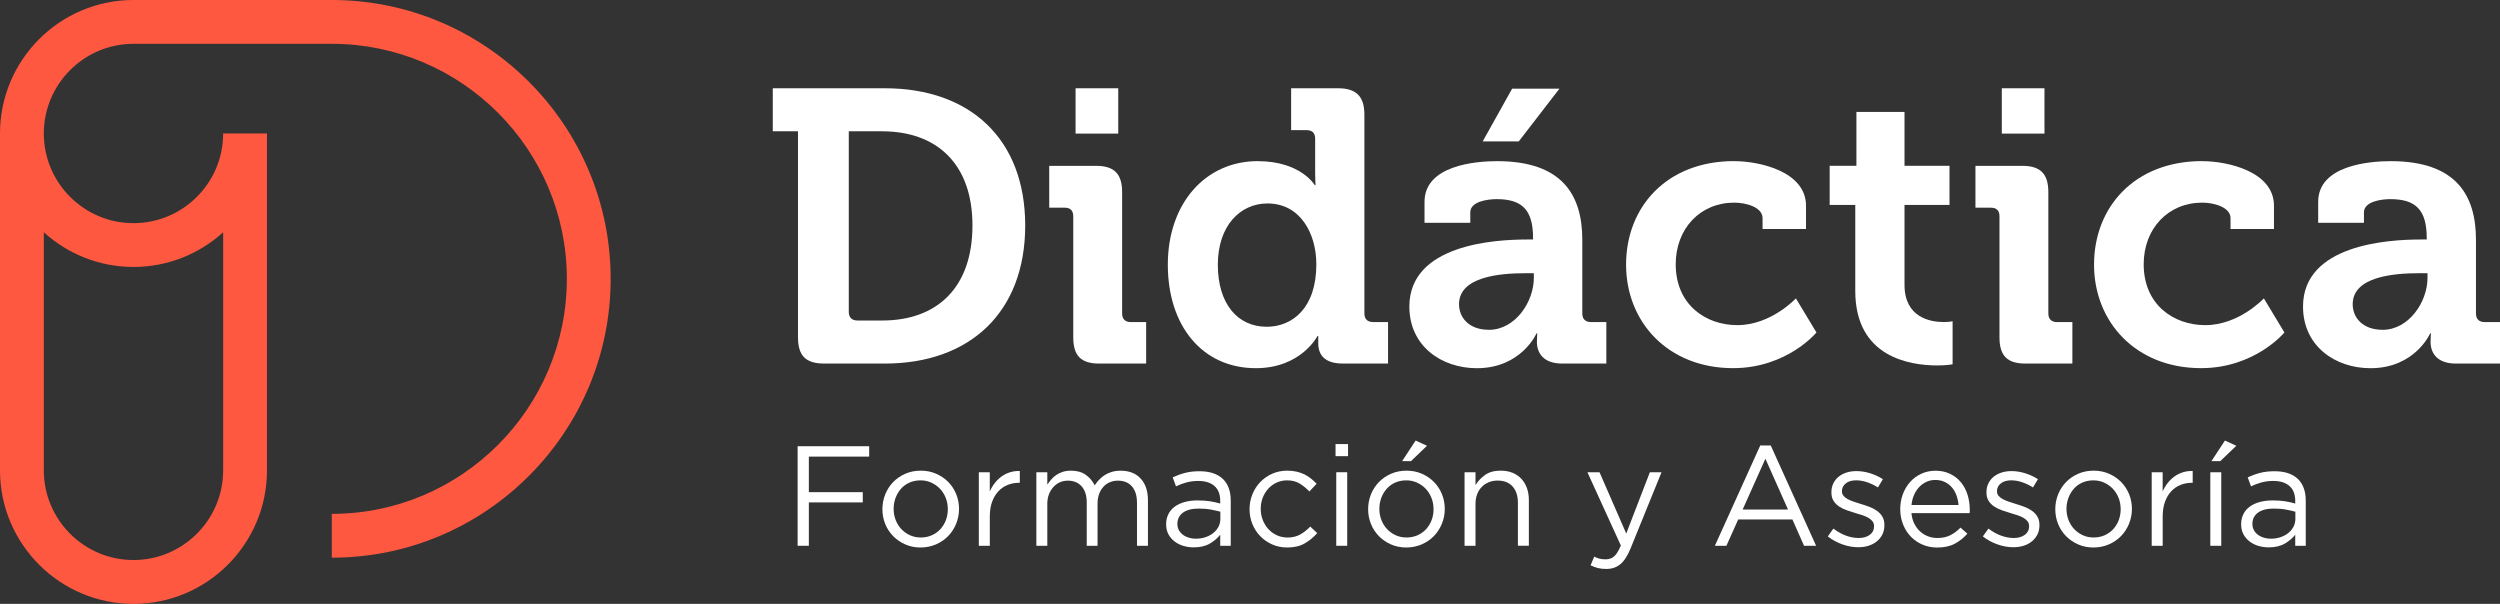
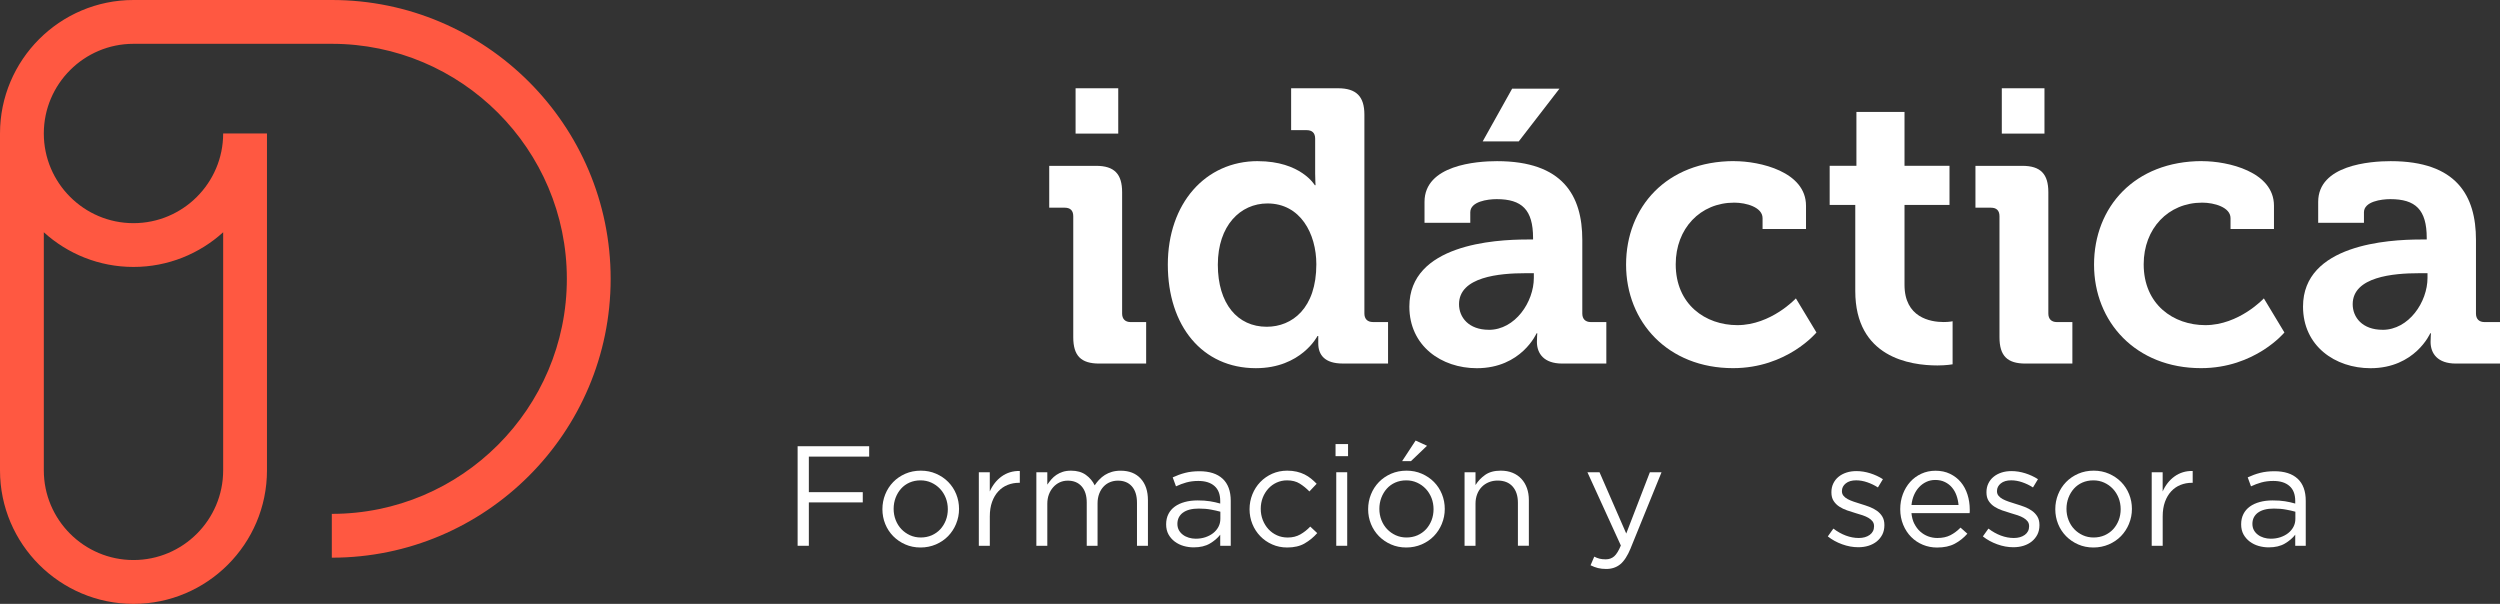
<svg xmlns="http://www.w3.org/2000/svg" id="Layer_1" viewBox="0 0 741.83 179.18">
  <rect x="0" y="0" width="741.83" height="179.18" fill="#333333" stroke="none" />
  <defs>
    <style>.cls-1{fill:#fff;}.cls-2{fill:#ff5841;}</style>
  </defs>
  <path class="cls-2" d="M98.46,0h-58.85C17.77,0,0,17.77,0,39.61v99.97c0,21.84,17.77,39.61,39.61,39.61s39.61-17.77,39.61-39.61V39.61h-13c0,14.67-11.94,26.61-26.61,26.61s-26.61-11.94-26.61-26.61,11.94-26.61,26.61-26.61h58.85c38.46,0,69.74,31.29,69.74,69.74s-31.29,69.74-69.74,69.74v13c45.62,0,82.74-37.12,82.74-82.74S144.09,0,98.46,0ZM39.61,79.21c10.23,0,19.57-3.9,26.61-10.29v70.65c0,14.67-11.94,26.61-26.61,26.61s-26.61-11.94-26.61-26.61v-70.65c7.04,6.39,16.38,10.29,26.61,10.29Z" />
-   <path class="cls-1" d="M236.79,38.96h-7.48v-12.77h33.25c25.2,0,41.65,14.96,41.65,40.73s-16.45,40.96-41.65,40.96h-17.95c-5.52,0-7.82-2.3-7.82-7.82v-61.09ZM254.39,95.11h7.36c16.34,0,26.81-9.78,26.81-28.19s-10.7-27.96-26.81-27.96h-9.89v53.61c0,1.61.92,2.53,2.53,2.53Z" />
  <path class="cls-1" d="M318.47,64.16c0-1.73-.92-2.53-2.53-2.53h-4.6v-12.42h13.92c5.41,0,7.71,2.42,7.71,7.82v36.01c0,1.61.92,2.53,2.53,2.53h4.6v12.31h-13.92c-5.41,0-7.71-2.3-7.71-7.82v-35.9ZM319.16,26.19h12.66v13.46h-12.66v-13.46Z" />
  <path class="cls-1" d="M373.23,47.82c12.77,0,16.91,7.13,16.91,7.13h.23s-.12-1.5-.12-3.45v-10.35c0-1.73-.92-2.53-2.53-2.53h-4.6v-12.43h13.92c5.41,0,7.82,2.42,7.82,7.82v59.02c0,1.61.92,2.53,2.53,2.53h4.49v12.31h-13.46c-5.29,0-7.25-2.53-7.25-5.98v-2.19h-.23s-4.83,9.55-18.29,9.55c-15.88,0-26.12-12.54-26.12-30.72s11.16-30.72,26.69-30.72ZM390.6,78.43c0-9.09-4.72-18.06-14.5-18.06-8.05,0-14.73,6.56-14.73,18.18s5.87,18.41,14.5,18.41c7.59,0,14.73-5.52,14.73-18.52Z" />
  <path class="cls-1" d="M453.07,71.06h1.84v-.46c0-8.4-3.34-11.51-10.81-11.51-2.65,0-7.82.69-7.82,3.91v3.11h-13.58v-6.21c0-10.93,15.42-12.08,21.51-12.08,19.56,0,25.31,10.24,25.31,23.36v21.86c0,1.61.92,2.53,2.53,2.53h4.6v12.31h-13.12c-5.41,0-7.48-2.99-7.48-6.44,0-1.5.12-2.53.12-2.53h-.23s-4.49,10.35-17.72,10.35c-10.47,0-20.02-6.56-20.02-18.29,0-18.41,25.31-19.9,34.86-19.9ZM441.79,97.87c7.82,0,13.35-8.28,13.35-15.42v-1.38h-2.53c-7.59,0-19.67,1.04-19.67,9.2,0,3.91,2.88,7.59,8.86,7.59ZM448.7,26.31h14.04l-12.08,15.65h-10.7l8.74-15.65Z" />
  <path class="cls-1" d="M514.62,47.82c7.59,0,21.28,3.11,21.28,13.23v6.9h-12.89v-3.22c0-3.22-4.83-4.6-8.4-4.6-10.12,0-17.37,7.71-17.37,18.29,0,11.97,8.86,18.06,18.29,18.06,10.01,0,17.37-7.94,17.37-7.94l6.1,10.12s-8.74,10.58-24.74,10.58c-19.33,0-31.75-13.69-31.75-30.72s11.96-30.72,32.1-30.72Z" />
  <path class="cls-1" d="M550.51,60.82h-7.59v-11.62h7.94v-15.99h14.27v15.99h13.35v11.62h-13.35v23.7c0,9.66,7.59,11.04,11.62,11.04,1.61,0,2.65-.23,2.65-.23v12.77s-1.84.34-4.49.34c-8.17,0-24.39-2.42-24.39-22.09v-25.54Z" />
  <path class="cls-1" d="M593.31,64.16c0-1.73-.92-2.53-2.53-2.53h-4.6v-12.42h13.92c5.41,0,7.71,2.42,7.71,7.82v36.01c0,1.61.92,2.53,2.53,2.53h4.6v12.31h-13.92c-5.41,0-7.71-2.3-7.71-7.82v-35.9ZM594,26.19h12.66v13.46h-12.66v-13.46Z" />
  <path class="cls-1" d="M653.48,47.82c7.59,0,21.28,3.11,21.28,13.23v6.9h-12.89v-3.22c0-3.22-4.83-4.6-8.4-4.6-10.12,0-17.37,7.71-17.37,18.29,0,11.97,8.86,18.06,18.29,18.06,10.01,0,17.37-7.94,17.37-7.94l6.1,10.12s-8.74,10.58-24.74,10.58c-19.33,0-31.75-13.69-31.75-30.72s11.97-30.72,32.1-30.72Z" />
  <path class="cls-1" d="M718.25,71.06h1.84v-.46c0-8.4-3.34-11.51-10.81-11.51-2.65,0-7.82.69-7.82,3.91v3.11h-13.58v-6.21c0-10.93,15.42-12.08,21.51-12.08,19.56,0,25.31,10.24,25.31,23.36v21.86c0,1.61.92,2.53,2.53,2.53h4.6v12.31h-13.12c-5.41,0-7.48-2.99-7.48-6.44,0-1.5.12-2.53.12-2.53h-.23s-4.49,10.35-17.72,10.35c-10.47,0-20.02-6.56-20.02-18.29,0-18.41,25.31-19.9,34.86-19.9ZM706.97,97.87c7.82,0,13.35-8.28,13.35-15.42v-1.38h-2.53c-7.59,0-19.67,1.04-19.67,9.2,0,3.91,2.88,7.59,8.86,7.59Z" />
  <path class="cls-1" d="M257.91,135.49h-17.9v10.55h16v3.04h-16v12.87h-3.33v-29.54h21.23v3.08Z" />
  <path class="cls-1" d="M283.72,155.43c-.58,1.39-1.37,2.61-2.38,3.65-1.01,1.04-2.22,1.86-3.63,2.47-1.41.6-2.93.91-4.56.91s-3.14-.3-4.52-.91c-1.38-.6-2.57-1.42-3.59-2.45-1.01-1.03-1.8-2.23-2.36-3.61-.56-1.38-.84-2.84-.84-4.39s.28-3.02.84-4.41c.56-1.39,1.35-2.61,2.36-3.65,1.01-1.04,2.22-1.86,3.61-2.47,1.39-.6,2.92-.91,4.58-.91s3.14.3,4.54.91c1.39.61,2.6,1.42,3.61,2.45,1.01,1.03,1.8,2.23,2.36,3.61.56,1.38.84,2.84.84,4.39s-.29,3.02-.87,4.41ZM280.64,147.76c-.41-1.04-.98-1.94-1.71-2.72-.73-.77-1.59-1.38-2.58-1.83-.99-.45-2.05-.67-3.21-.67s-2.27.22-3.25.65c-.99.44-1.82,1.04-2.51,1.81s-1.23,1.67-1.62,2.69c-.39,1.02-.59,2.13-.59,3.3s.2,2.29.61,3.33c.41,1.04.97,1.94,1.69,2.69.72.76,1.57,1.36,2.55,1.81.99.45,2.05.67,3.21.67s2.26-.22,3.25-.65c.98-.44,1.83-1.03,2.53-1.79.7-.76,1.25-1.65,1.65-2.67.39-1.02.59-2.13.59-3.3s-.21-2.29-.61-3.33Z" />
  <path class="cls-1" d="M293.7,161.95h-3.25v-21.82h3.25v5.7c.39-.9.89-1.73,1.48-2.49s1.27-1.41,2.03-1.96c.76-.55,1.59-.96,2.49-1.24.9-.28,1.87-.41,2.91-.38v3.5h-.25c-1.18,0-2.3.21-3.36.63-1.06.42-1.98,1.06-2.76,1.9-.79.84-1.41,1.89-1.86,3.14-.45,1.25-.67,2.69-.67,4.33v8.69Z" />
  <path class="cls-1" d="M326.18,142.33c.49-.53,1.05-1,1.67-1.39.62-.39,1.32-.7,2.09-.93.77-.22,1.64-.34,2.59-.34,2.53,0,4.52.78,5.95,2.34,1.44,1.56,2.15,3.71,2.15,6.44v13.51h-3.25v-12.75c0-2.11-.5-3.74-1.5-4.88s-2.38-1.71-4.16-1.71c-.82,0-1.59.15-2.32.44s-1.37.73-1.92,1.31-.99,1.29-1.31,2.13c-.32.84-.49,1.8-.49,2.87v12.58h-3.21v-12.83c0-2.05-.5-3.65-1.5-4.79-1-1.14-2.37-1.71-4.12-1.71-.87,0-1.67.17-2.41.51-.73.34-1.37.82-1.92,1.44-.55.62-.98,1.34-1.29,2.17-.31.83-.46,1.75-.46,2.76v12.45h-3.25v-21.82h3.25v3.67c.37-.53.77-1.06,1.2-1.56.44-.51.94-.95,1.5-1.33.56-.38,1.2-.68,1.9-.91.7-.22,1.52-.34,2.45-.34,1.77,0,3.24.42,4.39,1.25,1.15.83,2.03,1.86,2.62,3.1.39-.59.84-1.15,1.33-1.69Z" />
  <path class="cls-1" d="M352.05,143.15c-1.05.3-2.09.68-3.1,1.16l-.97-2.66c1.21-.56,2.43-1.01,3.67-1.33,1.24-.32,2.66-.49,4.26-.49,2.98,0,5.28.74,6.88,2.22,1.6,1.48,2.41,3.67,2.41,6.56v13.34h-3.12v-3.29c-.76.99-1.78,1.86-3.06,2.62s-2.89,1.14-4.83,1.14c-1.01,0-2-.14-2.98-.42-.97-.28-1.84-.71-2.62-1.29-.77-.58-1.39-1.29-1.86-2.13-.46-.84-.7-1.84-.7-3s.23-2.17.68-3.06c.45-.89,1.09-1.62,1.92-2.22s1.82-1.04,2.96-1.35c1.14-.31,2.4-.46,3.78-.46s2.63.08,3.67.25c1.04.17,2.05.39,3.04.68v-.76c0-1.97-.57-3.45-1.71-4.45-1.14-1-2.74-1.5-4.79-1.5-1.29,0-2.47.15-3.52.44ZM351.01,152.12c-1.09.82-1.64,1.93-1.64,3.33,0,.7.15,1.32.44,1.86.29.53.69.99,1.2,1.37.5.38,1.09.67,1.75.87.66.2,1.35.3,2.08.3,1.01,0,1.96-.15,2.84-.44.88-.3,1.65-.7,2.31-1.22.66-.52,1.18-1.14,1.56-1.86.38-.72.57-1.51.57-2.38v-2.11c-.81-.23-1.75-.44-2.8-.63-1.05-.2-2.25-.3-3.6-.3-2.05,0-3.62.41-4.71,1.22Z" />
  <path class="cls-1" d="M387.12,161.26c-1.39.8-3.12,1.2-5.17,1.2-1.6,0-3.09-.3-4.45-.91-1.37-.6-2.55-1.42-3.54-2.45-1-1.03-1.78-2.23-2.34-3.61-.56-1.38-.84-2.84-.84-4.39s.28-3.02.84-4.41c.56-1.39,1.34-2.61,2.34-3.65,1-1.04,2.18-1.86,3.54-2.47,1.36-.6,2.85-.91,4.45-.91,1.04,0,1.98.1,2.83.3.84.2,1.62.47,2.32.82.7.35,1.35.77,1.94,1.25.59.48,1.14.99,1.65,1.52l-2.15,2.28c-.87-.9-1.82-1.67-2.85-2.32-1.03-.65-2.29-.97-3.78-.97-1.1,0-2.12.22-3.08.65-.96.44-1.79,1.04-2.49,1.81-.7.77-1.25,1.67-1.65,2.69-.39,1.02-.59,2.13-.59,3.3s.2,2.29.61,3.33c.41,1.04.97,1.94,1.69,2.72.72.77,1.56,1.38,2.53,1.81.97.44,2.03.65,3.19.65,1.41,0,2.65-.31,3.74-.93,1.08-.62,2.06-1.39,2.93-2.32l2.07,1.94c-1.1,1.24-2.34,2.26-3.74,3.06Z" />
  <path class="cls-1" d="M396.3,135.36v-3.59h3.71v3.59h-3.71ZM396.51,161.95v-21.82h3.25v21.82h-3.25Z" />
  <path class="cls-1" d="M427.85,155.43c-.58,1.39-1.37,2.61-2.38,3.65-1.01,1.04-2.22,1.86-3.63,2.47-1.41.6-2.93.91-4.56.91s-3.14-.3-4.52-.91c-1.38-.6-2.57-1.42-3.59-2.45-1.01-1.03-1.8-2.23-2.36-3.61-.56-1.38-.84-2.84-.84-4.39s.28-3.02.84-4.41c.56-1.39,1.35-2.61,2.36-3.65,1.01-1.04,2.22-1.86,3.61-2.47,1.39-.6,2.92-.91,4.58-.91s3.14.3,4.54.91c1.39.61,2.6,1.42,3.61,2.45,1.01,1.03,1.8,2.23,2.36,3.61.56,1.38.84,2.84.84,4.39s-.29,3.02-.87,4.41ZM424.77,147.76c-.41-1.04-.98-1.94-1.71-2.72-.73-.77-1.59-1.38-2.58-1.83-.99-.45-2.05-.67-3.21-.67s-2.27.22-3.25.65c-.99.44-1.82,1.04-2.51,1.81s-1.23,1.67-1.62,2.69c-.39,1.02-.59,2.13-.59,3.3s.2,2.29.61,3.33c.41,1.04.97,1.94,1.69,2.69.72.76,1.57,1.36,2.55,1.81.99.45,2.05.67,3.21.67s2.26-.22,3.25-.65c.98-.44,1.83-1.03,2.53-1.79.7-.76,1.25-1.65,1.65-2.67.39-1.02.59-2.13.59-3.3s-.21-2.29-.61-3.33ZM416.05,136.84l4.01-6.12,3.38,1.56-4.77,4.56h-2.62Z" />
  <path class="cls-1" d="M437.83,161.95h-3.25v-21.82h3.25v3.8c.73-1.18,1.69-2.19,2.87-3.02,1.18-.83,2.71-1.25,4.6-1.25,1.32,0,2.5.21,3.52.63,1.03.42,1.9,1.02,2.62,1.79.72.77,1.27,1.7,1.65,2.76s.57,2.25.57,3.54v13.55h-3.25v-12.75c0-2.03-.52-3.63-1.56-4.81-1.04-1.18-2.53-1.77-4.47-1.77-.93,0-1.79.16-2.6.49-.8.32-1.5.79-2.09,1.39-.59.61-1.05,1.33-1.37,2.17-.32.84-.49,1.77-.49,2.79v12.49Z" />
  <path class="cls-1" d="M483.88,162.67c-.93,2.25-1.96,3.84-3.1,4.77-1.14.93-2.53,1.39-4.16,1.39-.9,0-1.72-.09-2.45-.27-.73-.18-1.46-.46-2.2-.82l1.1-2.57c.53.28,1.06.49,1.58.61.52.13,1.13.19,1.84.19.98,0,1.81-.3,2.49-.89.67-.59,1.34-1.66,1.98-3.21l-9.92-21.74h3.59l7.93,18.19,7.01-18.19h3.46l-9.16,22.54Z" />
-   <path class="cls-1" d="M538.91,161.95h-3.59l-3.46-7.81h-16.08l-3.5,7.81h-3.42l13.46-29.76h3.12l13.46,29.76ZM523.85,136.12l-6.75,15.07h13.46l-6.71-15.07Z" />
  <path class="cls-1" d="M558.56,158.6c-.41.8-.96,1.48-1.65,2.05-.69.56-1.5.99-2.45,1.29-.94.3-1.96.44-3.06.44-1.58,0-3.17-.29-4.77-.87-1.6-.58-3.03-1.36-4.26-2.34l1.65-2.32c1.18.9,2.41,1.59,3.69,2.07,1.28.48,2.57.72,3.86.72s2.41-.31,3.25-.93c.84-.62,1.27-1.46,1.27-2.53v-.08c0-.53-.15-1-.44-1.39-.3-.39-.7-.74-1.2-1.03s-1.09-.56-1.75-.78c-.66-.23-1.34-.44-2.05-.63-.84-.25-1.7-.53-2.55-.82-.86-.3-1.63-.67-2.32-1.12-.69-.45-1.25-1.01-1.69-1.69-.44-.68-.65-1.52-.65-2.53v-.08c0-.93.18-1.78.55-2.55.37-.77.88-1.44,1.54-1.98.66-.55,1.45-.97,2.36-1.27s1.91-.44,2.98-.44c1.35,0,2.72.22,4.09.65,1.38.44,2.63,1.02,3.76,1.75l-1.48,2.45c-1.01-.65-2.08-1.16-3.19-1.54s-2.2-.57-3.27-.57c-1.29,0-2.32.3-3.08.91s-1.14,1.36-1.14,2.26v.08c0,.51.15.95.46,1.33.31.38.72.71,1.24.99.52.28,1.12.53,1.79.76.68.23,1.38.45,2.11.68.84.25,1.68.53,2.51.84.83.31,1.58.7,2.26,1.18.67.48,1.22,1.06,1.62,1.73.41.68.61,1.51.61,2.49v.08c0,1.04-.21,1.96-.61,2.76Z" />
  <path class="cls-1" d="M568.04,155.39c.45.91,1.03,1.69,1.73,2.32s1.49,1.11,2.36,1.44c.87.32,1.79.49,2.74.49,1.52,0,2.82-.28,3.9-.84,1.08-.56,2.07-1.31,2.98-2.24l2.03,1.81c-1.1,1.24-2.35,2.23-3.76,2.98-1.41.75-3.15,1.12-5.23,1.12-1.49,0-2.9-.27-4.22-.82-1.32-.55-2.48-1.32-3.47-2.32-.99-1-1.78-2.2-2.36-3.61-.58-1.41-.88-2.95-.88-4.64,0-1.58.26-3.06.78-4.45.52-1.39,1.25-2.6,2.17-3.63.93-1.03,2.03-1.84,3.31-2.43,1.28-.59,2.68-.89,4.2-.89,1.6,0,3.04.3,4.3.91,1.27.61,2.34,1.43,3.21,2.47.87,1.04,1.53,2.27,1.98,3.67.45,1.41.68,2.91.68,4.52v.46c0,.17-.01.35-.04.55h-17.26c.11,1.18.39,2.23.84,3.14ZM581.16,149.84c-.08-.98-.29-1.93-.61-2.83-.32-.9-.77-1.69-1.34-2.36s-1.27-1.22-2.1-1.62c-.83-.41-1.78-.61-2.87-.61-.95,0-1.83.19-2.64.57-.81.38-1.52.9-2.14,1.56-.62.66-1.12,1.44-1.51,2.34-.39.9-.64,1.89-.75,2.95h13.97Z" />
  <path class="cls-1" d="M604.57,158.6c-.41.8-.96,1.48-1.65,2.05-.69.56-1.5.99-2.45,1.29-.94.3-1.96.44-3.06.44-1.58,0-3.17-.29-4.77-.87-1.6-.58-3.03-1.36-4.26-2.34l1.65-2.32c1.18.9,2.41,1.59,3.69,2.07,1.28.48,2.57.72,3.86.72s2.41-.31,3.25-.93c.84-.62,1.27-1.46,1.27-2.53v-.08c0-.53-.15-1-.44-1.39-.3-.39-.7-.74-1.2-1.03s-1.09-.56-1.75-.78c-.66-.23-1.34-.44-2.05-.63-.84-.25-1.7-.53-2.55-.82-.86-.3-1.63-.67-2.32-1.12-.69-.45-1.25-1.01-1.69-1.69-.44-.68-.65-1.52-.65-2.53v-.08c0-.93.18-1.78.55-2.55.37-.77.88-1.44,1.54-1.98.66-.55,1.45-.97,2.36-1.27s1.91-.44,2.98-.44c1.35,0,2.72.22,4.09.65,1.38.44,2.63,1.02,3.76,1.75l-1.48,2.45c-1.01-.65-2.08-1.16-3.19-1.54s-2.2-.57-3.27-.57c-1.29,0-2.32.3-3.08.91s-1.14,1.36-1.14,2.26v.08c0,.51.15.95.46,1.33.31.38.72.71,1.24.99.52.28,1.12.53,1.79.76.68.23,1.38.45,2.11.68.84.25,1.68.53,2.51.84.83.31,1.58.7,2.26,1.18.67.48,1.22,1.06,1.62,1.73.41.68.61,1.51.61,2.49v.08c0,1.04-.21,1.96-.61,2.76Z" />
  <path class="cls-1" d="M631.75,155.43c-.58,1.39-1.37,2.61-2.38,3.65-1.01,1.04-2.22,1.86-3.63,2.47-1.41.6-2.93.91-4.56.91s-3.14-.3-4.52-.91c-1.38-.6-2.57-1.42-3.59-2.45-1.01-1.03-1.8-2.23-2.36-3.61-.56-1.38-.84-2.84-.84-4.39s.28-3.02.84-4.41c.56-1.39,1.35-2.61,2.36-3.65,1.01-1.04,2.22-1.86,3.61-2.47,1.39-.6,2.92-.91,4.58-.91s3.14.3,4.54.91c1.39.61,2.6,1.42,3.61,2.45,1.01,1.03,1.8,2.23,2.36,3.61.56,1.38.84,2.84.84,4.39s-.29,3.02-.87,4.41ZM628.66,147.76c-.41-1.04-.98-1.94-1.71-2.72-.73-.77-1.59-1.38-2.58-1.83-.99-.45-2.05-.67-3.21-.67s-2.27.22-3.25.65c-.99.44-1.82,1.04-2.51,1.81s-1.23,1.67-1.62,2.69c-.39,1.02-.59,2.13-.59,3.3s.2,2.29.61,3.33c.41,1.04.97,1.94,1.69,2.69.72.76,1.57,1.36,2.55,1.81.99.45,2.05.67,3.21.67s2.26-.22,3.25-.65c.98-.44,1.83-1.03,2.53-1.79.7-.76,1.25-1.65,1.65-2.67.39-1.02.59-2.13.59-3.3s-.21-2.29-.61-3.33Z" />
  <path class="cls-1" d="M641.73,161.95h-3.25v-21.82h3.25v5.7c.39-.9.89-1.73,1.48-2.49s1.27-1.41,2.03-1.96c.76-.55,1.59-.96,2.49-1.24.9-.28,1.87-.41,2.91-.38v3.5h-.25c-1.18,0-2.3.21-3.36.63-1.06.42-1.98,1.06-2.76,1.9-.79.84-1.41,1.89-1.86,3.14-.45,1.25-.67,2.69-.67,4.33v8.69Z" />
-   <path class="cls-1" d="M655.87,161.95v-21.82h3.25v21.82h-3.25ZM656.2,136.84l4.01-6.12,3.38,1.56-4.77,4.56h-2.62Z" />
  <path class="cls-1" d="M671.04,143.15c-1.05.3-2.09.68-3.1,1.16l-.97-2.66c1.21-.56,2.43-1.01,3.67-1.33,1.24-.32,2.66-.49,4.26-.49,2.98,0,5.28.74,6.88,2.22,1.6,1.48,2.41,3.67,2.41,6.56v13.34h-3.12v-3.29c-.76.99-1.78,1.86-3.06,2.62s-2.89,1.14-4.83,1.14c-1.01,0-2-.14-2.98-.42-.97-.28-1.84-.71-2.62-1.29-.77-.58-1.39-1.29-1.86-2.13-.46-.84-.7-1.84-.7-3s.23-2.17.68-3.06c.45-.89,1.09-1.62,1.92-2.22s1.82-1.04,2.96-1.35c1.14-.31,2.4-.46,3.78-.46s2.63.08,3.67.25c1.04.17,2.05.39,3.04.68v-.76c0-1.97-.57-3.45-1.71-4.45-1.14-1-2.74-1.5-4.79-1.5-1.29,0-2.47.15-3.52.44ZM670,152.12c-1.09.82-1.64,1.93-1.64,3.33,0,.7.15,1.32.44,1.86.29.53.69.99,1.2,1.37.5.38,1.09.67,1.75.87.66.2,1.35.3,2.08.3,1.01,0,1.96-.15,2.84-.44.88-.3,1.65-.7,2.31-1.22.66-.52,1.18-1.14,1.56-1.86.38-.72.57-1.51.57-2.38v-2.11c-.81-.23-1.75-.44-2.8-.63-1.05-.2-2.25-.3-3.6-.3-2.05,0-3.62.41-4.71,1.22Z" />
</svg>